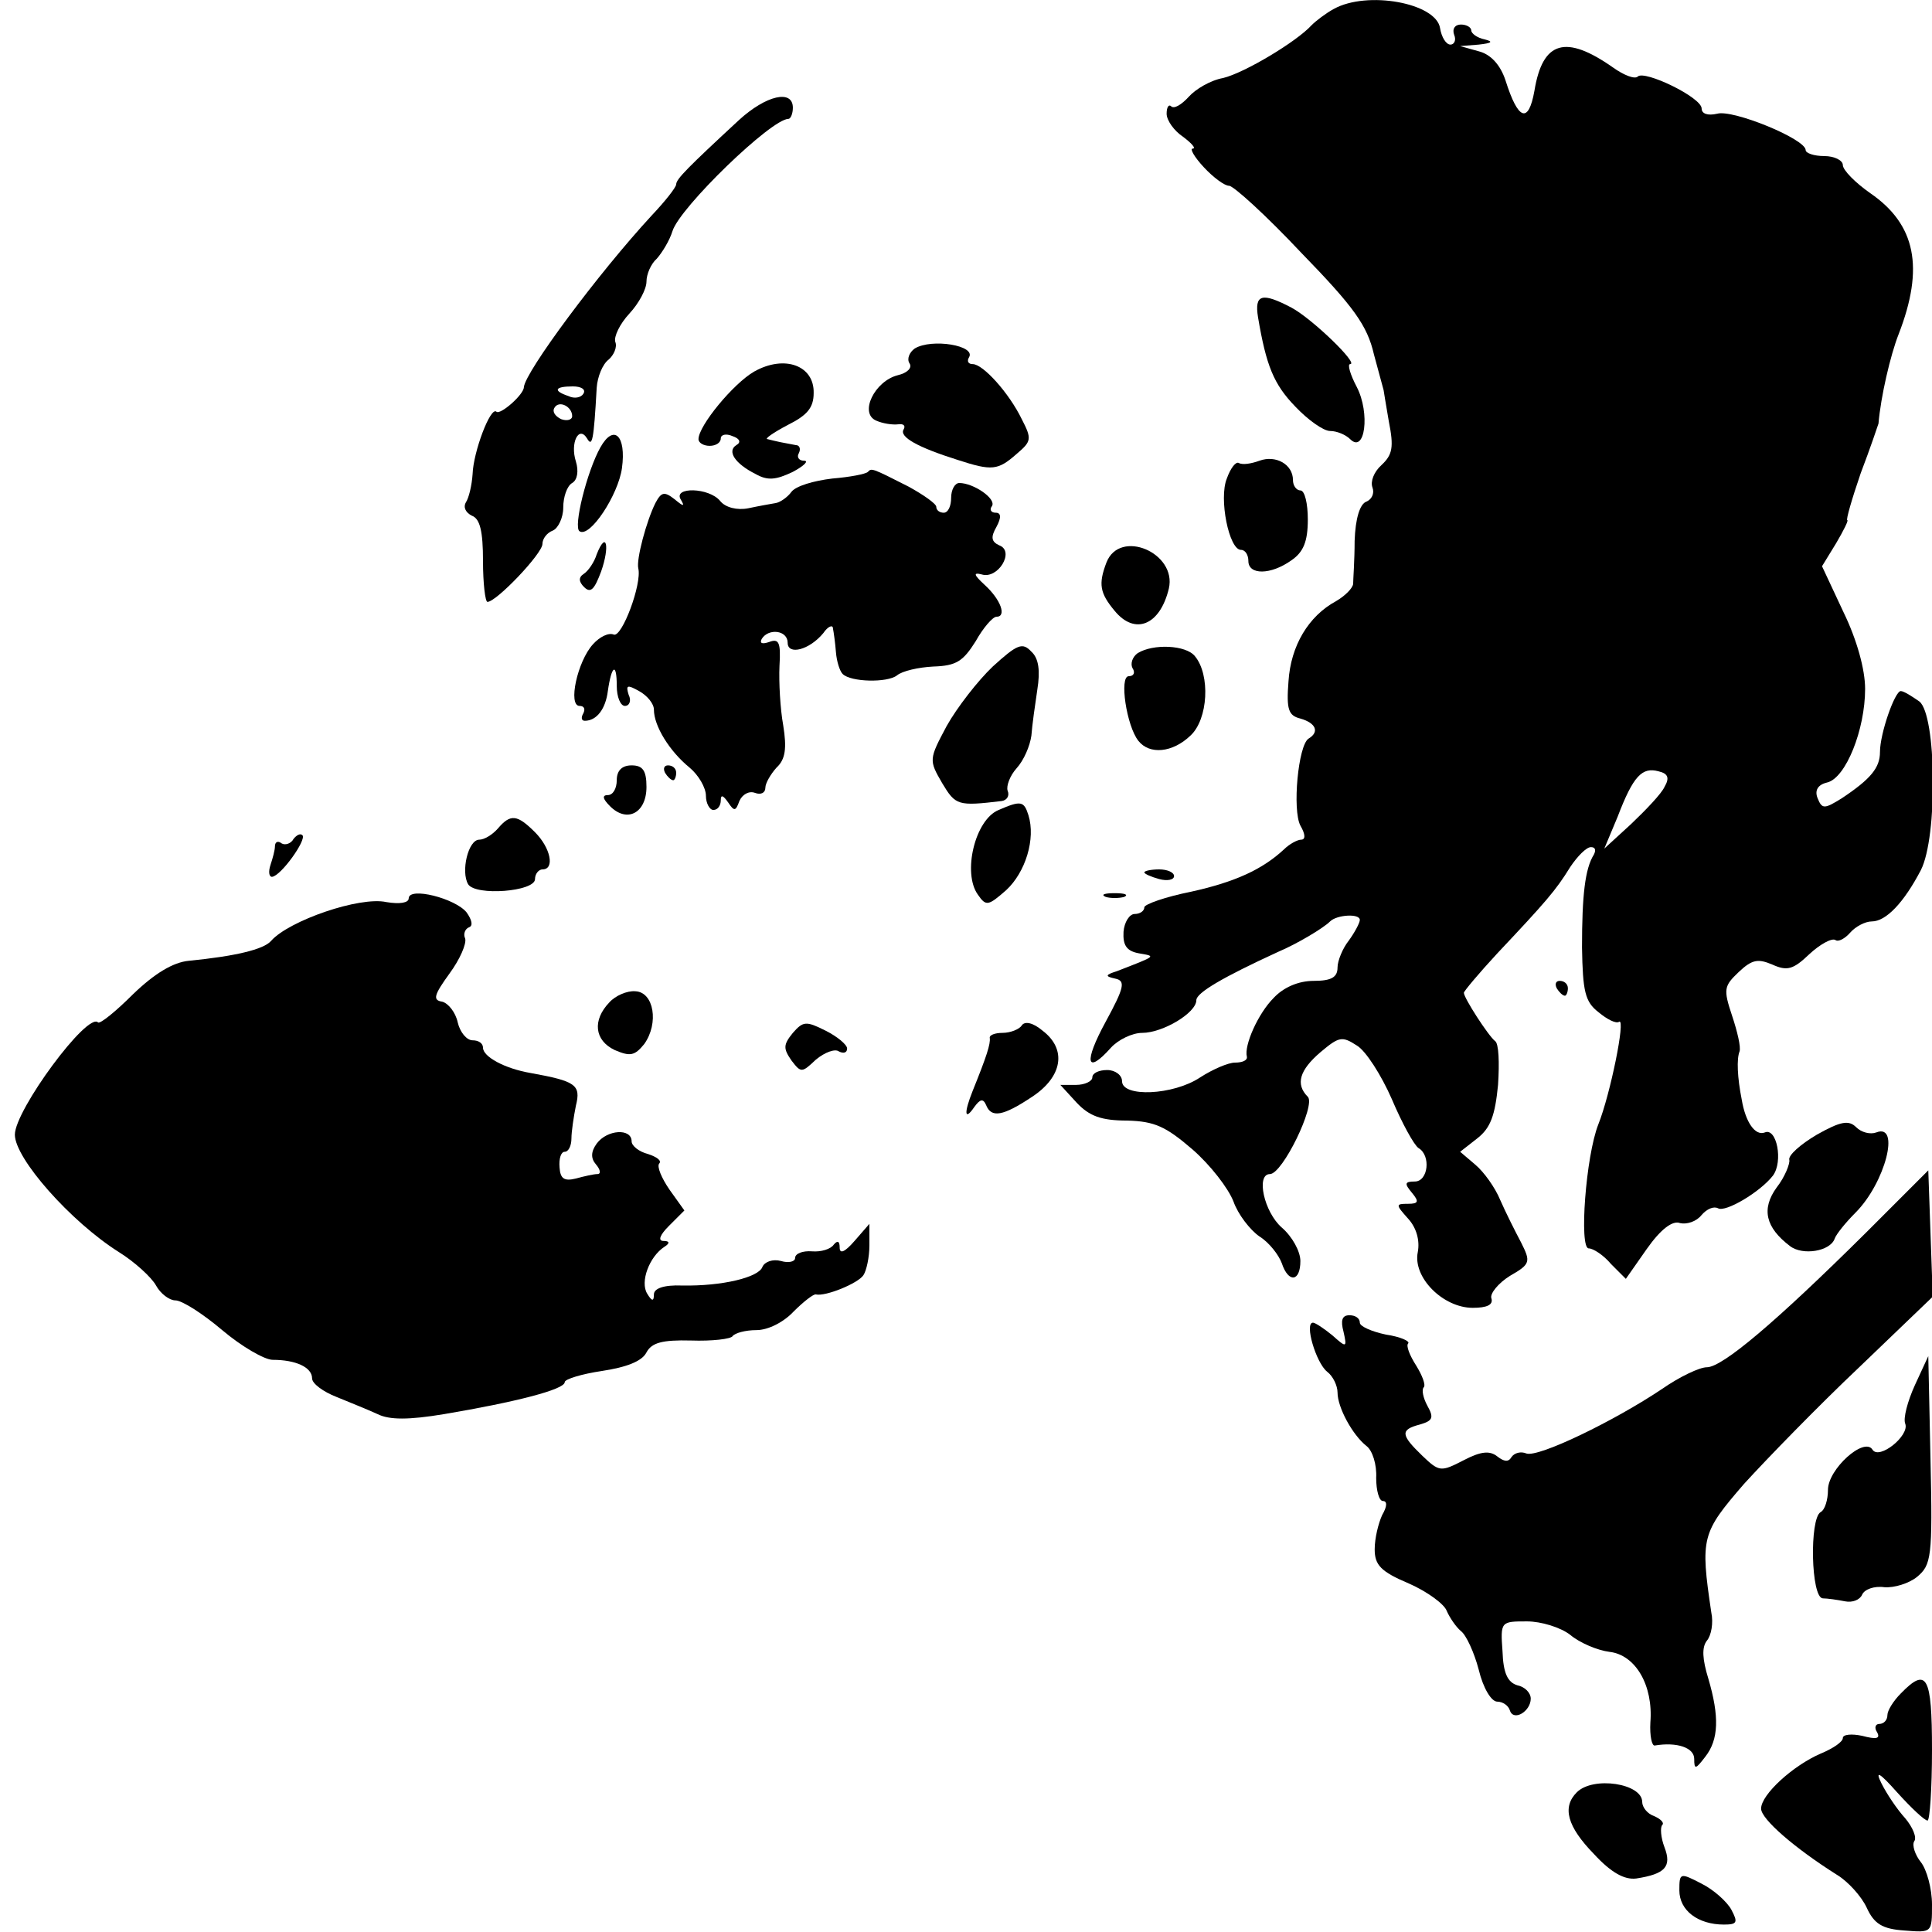
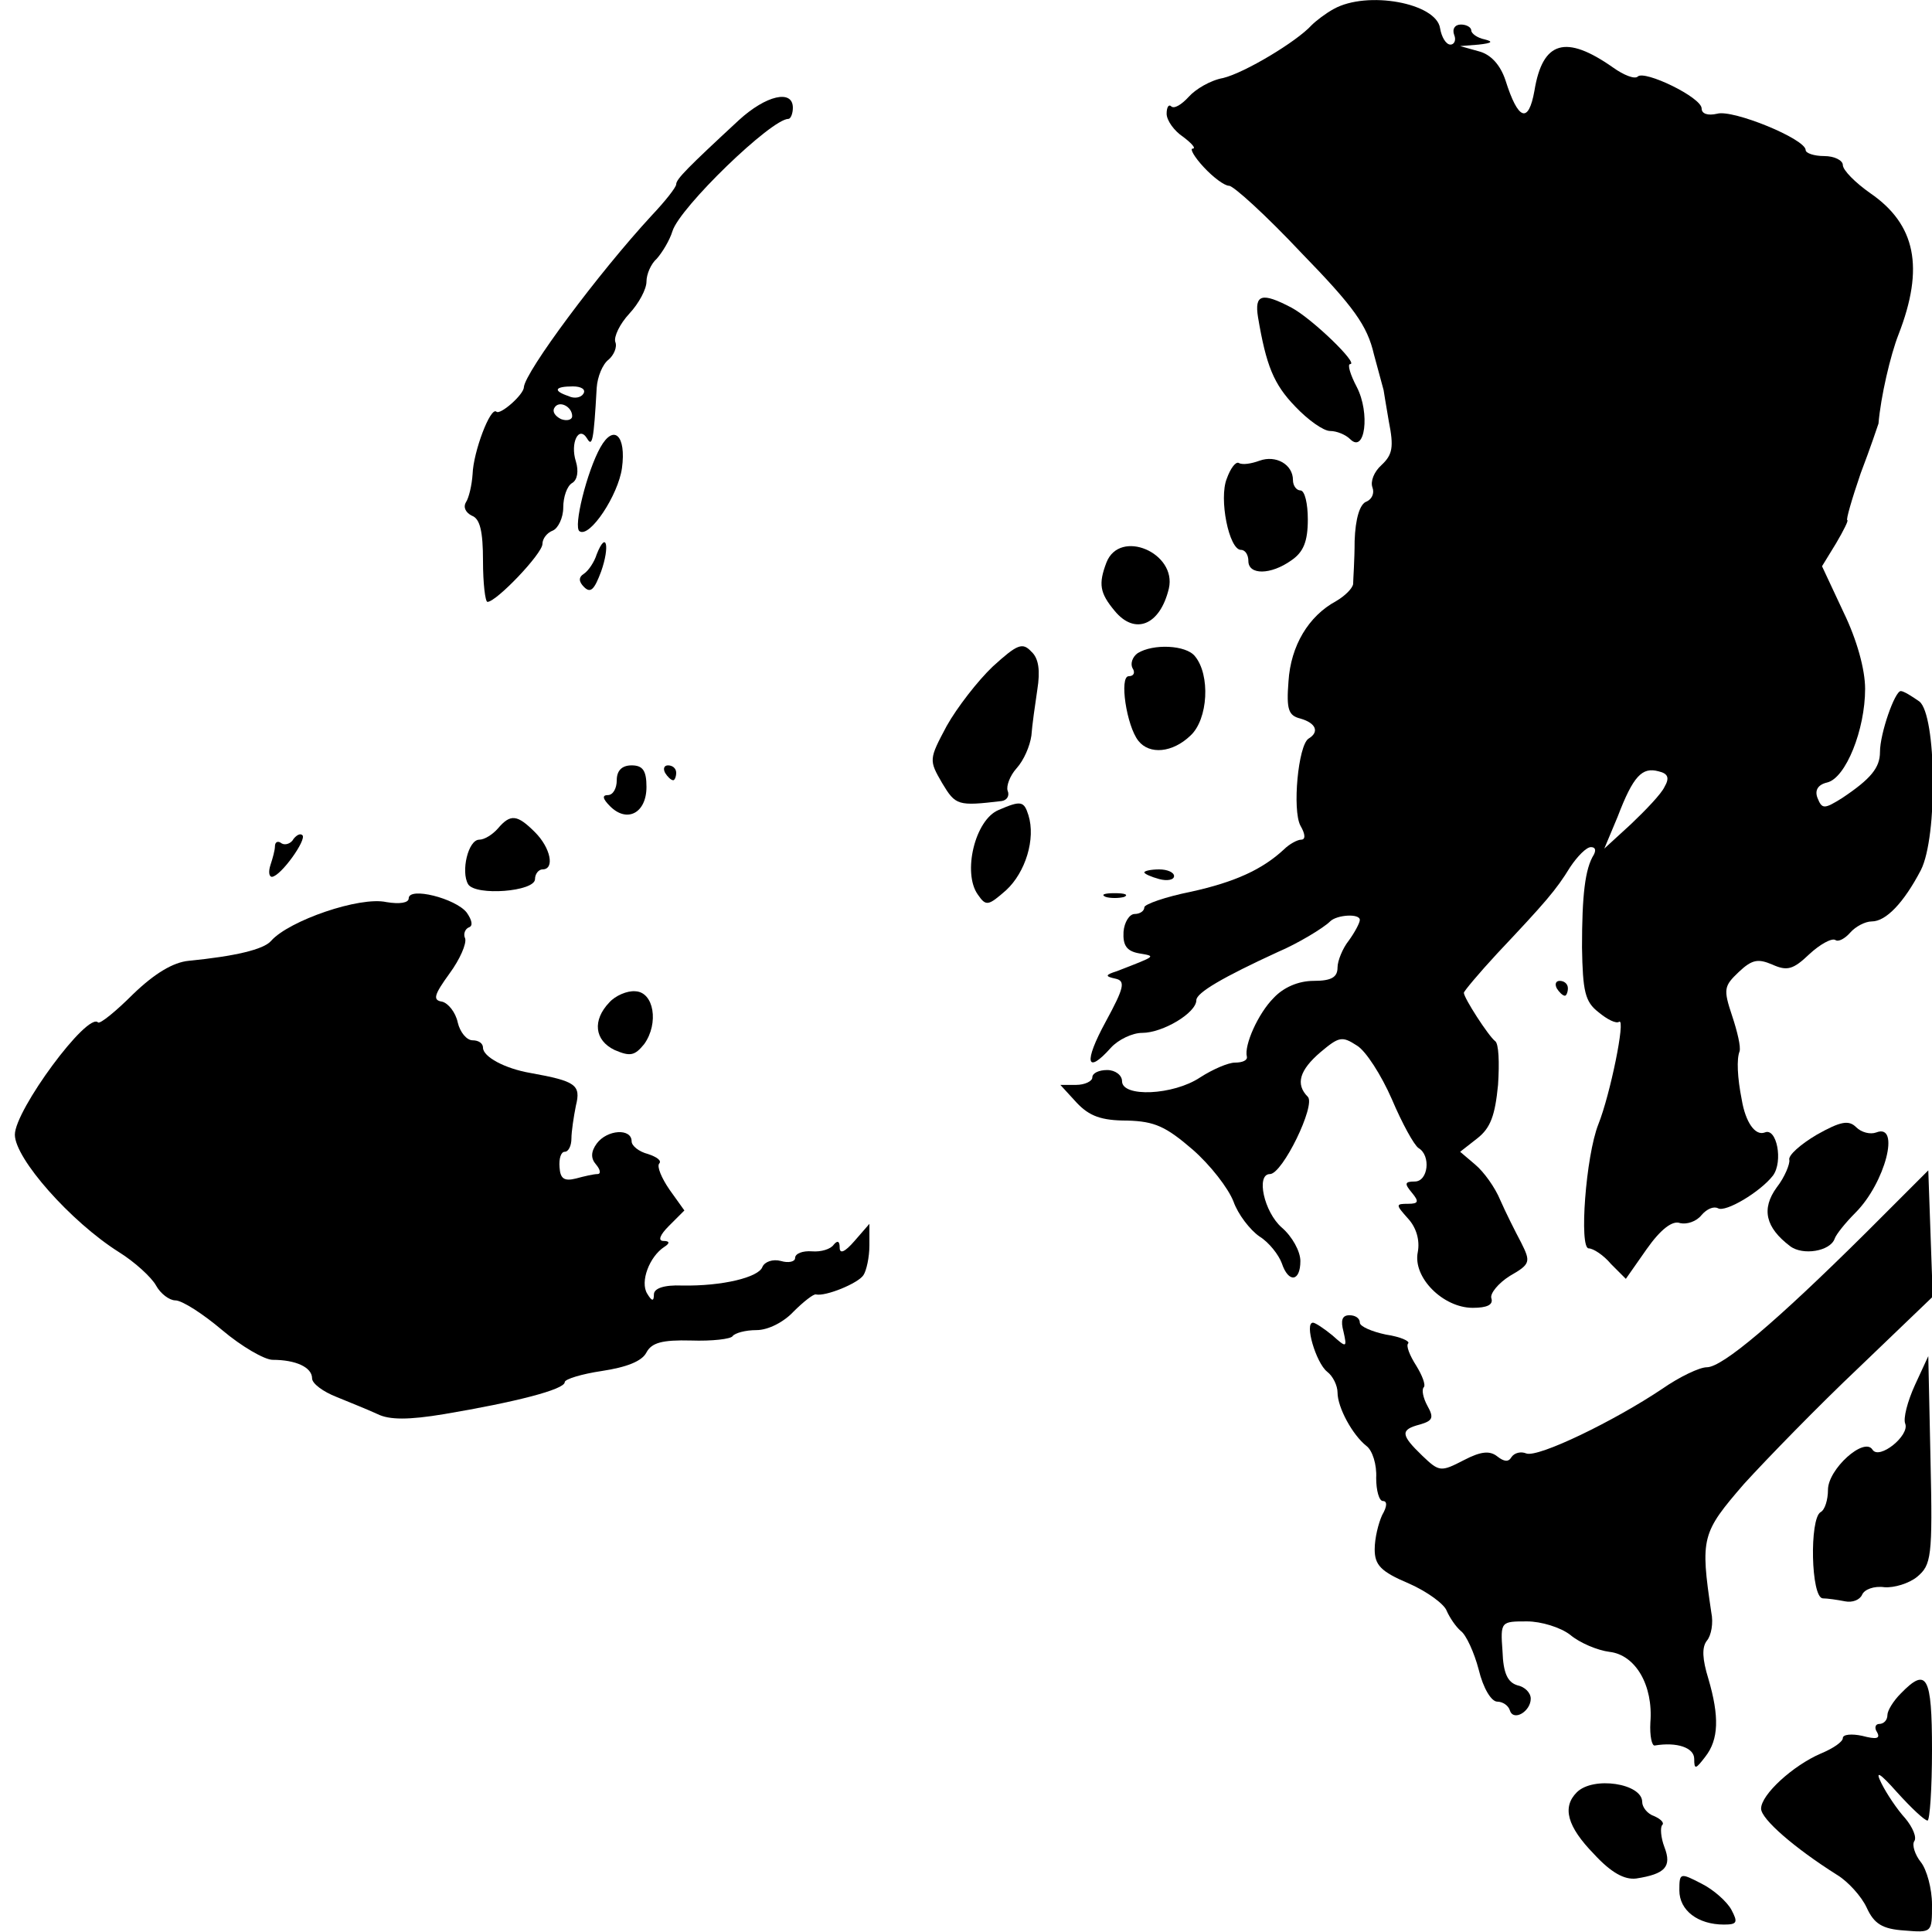
<svg xmlns="http://www.w3.org/2000/svg" version="1.0" width="260pt" height="260pt" viewBox="0 0 260 260" preserveAspectRatio="xMidYMid meet">
  <g transform="translate(0,260) scale(0.1,-0.1)" fill="#000000" stroke="none">
    <path d="M1795 2588 c-11 -6 -24 -16 -30 -22 -20 -22 -90 -64 -119 -71 -17 -3 -37 -15 -46 -25 -10 -11 -20 -17 -24 -13 -3 3 -6 -1 -6 -10 0 -9 10 -23 22 -31 12 -9 18 -16 13 -16 -4 0 2 -11 15 -25 13 -14 28 -25 34 -25 6 0 50 -40 97 -90 71 -73 89 -98 98 -137 7 -26 13 -48 13 -48 0 0 3 -19 7 -42 7 -35 5 -45 -10 -59 -10 -9 -15 -22 -12 -30 3 -8 -1 -16 -8 -19 -9 -3 -15 -23 -16 -53 0 -26 -2 -52 -2 -58 -1 -6 -11 -16 -23 -23 -37 -20 -61 -60 -64 -108 -3 -38 0 -46 16 -50 21 -6 26 -18 11 -27 -14 -9 -22 -96 -11 -117 7 -12 7 -19 1 -19 -5 0 -16 -6 -23 -13 -29 -27 -66 -44 -125 -57 -35 -7 -63 -17 -63 -21 0 -5 -6 -9 -13 -9 -7 0 -14 -11 -15 -24 -1 -18 4 -26 21 -29 23 -4 24 -3 -30 -24 -16 -5 -16 -7 -2 -10 14 -3 12 -12 -13 -58 -30 -55 -26 -72 7 -35 10 11 29 20 42 20 28 0 73 27 73 44 0 10 36 31 110 65 26 11 61 32 70 41 9 9 40 11 40 2 0 -4 -7 -17 -15 -28 -8 -10 -15 -27 -15 -36 0 -13 -8 -18 -32 -18 -21 0 -41 -9 -54 -23 -21 -21 -40 -64 -36 -79 1 -5 -6 -8 -16 -8 -9 0 -30 -9 -47 -20 -36 -24 -105 -27 -105 -5 0 8 -9 15 -20 15 -11 0 -20 -4 -20 -10 0 -5 -10 -10 -22 -10 l-21 0 22 -24 c17 -18 33 -24 68 -24 37 -1 52 -8 88 -39 24 -21 48 -52 55 -70 6 -17 22 -38 35 -47 13 -8 26 -25 30 -36 9 -27 25 -25 25 3 0 13 -11 33 -25 45 -24 21 -35 72 -16 72 17 0 62 93 51 104 -17 17 -11 36 17 60 25 21 29 22 49 9 12 -7 33 -40 47 -72 14 -33 30 -62 36 -66 17 -10 13 -45 -5 -45 -14 0 -14 -3 -4 -15 10 -12 9 -15 -5 -15 -17 0 -17 -1 0 -20 11 -12 16 -29 13 -45 -7 -34 34 -75 74 -75 19 0 28 4 25 13 -2 6 9 20 25 30 28 16 28 19 15 45 -8 15 -21 41 -28 57 -7 17 -22 38 -34 48 l-20 17 23 18 c18 14 24 31 28 72 2 30 1 56 -4 59 -9 7 -42 58 -42 65 0 2 20 26 45 53 65 69 79 85 98 116 10 15 22 27 28 27 6 0 7 -4 4 -10 -12 -19 -16 -55 -16 -125 1 -59 4 -73 22 -87 12 -10 24 -16 28 -13 9 5 -12 -98 -28 -138 -17 -43 -26 -167 -13 -167 6 0 20 -9 30 -21 l20 -20 28 40 c19 27 35 39 45 35 9 -2 22 2 29 11 7 8 16 12 22 9 10 -6 57 22 74 44 14 19 5 65 -11 58 -13 -5 -26 14 -31 44 -6 30 -7 55 -3 65 2 6 -3 27 -10 48 -12 36 -11 40 9 59 18 17 26 18 45 10 20 -9 28 -7 50 14 14 13 30 22 35 19 4 -3 13 2 20 10 7 8 20 15 29 15 19 0 43 25 66 69 23 45 21 209 -2 227 -10 7 -21 14 -25 14 -8 0 -28 -57 -28 -82 0 -21 -12 -36 -51 -62 -24 -15 -27 -15 -33 0 -4 10 0 18 13 21 25 6 51 71 51 126 0 26 -11 66 -29 103 l-29 62 19 31 c10 17 17 31 15 31 -2 0 6 28 18 63 13 34 23 64 24 67 3 36 16 92 27 120 35 90 23 148 -38 190 -20 14 -37 31 -37 38 0 6 -11 12 -25 12 -14 0 -25 4 -25 8 0 15 -98 55 -119 49 -13 -3 -21 0 -21 7 0 15 -77 52 -86 43 -4 -4 -19 2 -33 12 -64 45 -95 36 -106 -31 -8 -45 -22 -40 -39 14 -7 21 -20 35 -36 39 l-25 7 25 2 c18 2 20 4 8 7 -10 2 -18 8 -18 12 0 4 -6 8 -14 8 -8 0 -12 -6 -9 -14 3 -7 0 -13 -5 -13 -6 0 -12 10 -14 22 -5 34 -98 51 -143 26z m445 -1047 c-4 -9 -25 -31 -45 -50 l-36 -33 18 43 c21 55 33 67 55 61 13 -3 15 -9 8 -21z" />
    <path d="M994 2438 c-68 -63 -84 -79 -84 -86 0 -4 -15 -23 -33 -42 -72 -78 -170 -210 -172 -231 0 -10 -32 -38 -37 -33 -8 7 -31 -54 -32 -84 -1 -15 -5 -32 -9 -38 -4 -7 0 -14 8 -18 11 -4 15 -21 15 -61 0 -30 3 -55 6 -55 12 0 74 65 74 78 0 7 6 15 14 18 7 3 14 17 14 31 0 14 5 29 12 33 7 4 9 16 5 29 -8 25 4 49 15 31 7 -12 9 -4 13 68 1 15 8 32 16 38 7 6 12 17 9 24 -2 7 6 24 19 38 13 14 23 33 23 43 0 10 6 24 14 31 7 8 17 24 21 37 10 32 133 151 156 151 3 0 6 7 6 15 0 25 -36 17 -73 -17z m-209 -368 c-3 -5 -12 -7 -20 -3 -21 7 -19 13 6 13 11 0 18 -4 14 -10z m-15 -30 c0 -5 -7 -7 -15 -4 -8 4 -12 10 -9 15 6 11 24 2 24 -11z" />
    <path d="M1693 2173 c11 -65 21 -90 50 -120 17 -18 38 -33 47 -33 9 0 21 -5 27 -11 20 -20 27 35 9 70 -9 17 -13 31 -9 31 12 0 -51 61 -79 76 -40 21 -50 18 -45 -13z" />
-     <path d="M1231 2131 c-7 -5 -11 -14 -7 -20 4 -6 -3 -13 -16 -16 -31 -8 -52 -51 -29 -61 9 -4 22 -6 30 -5 7 1 10 -2 7 -7 -6 -10 19 -24 73 -41 46 -15 54 -14 79 8 20 17 21 20 7 47 -17 35 -52 74 -66 74 -6 0 -8 4 -5 9 10 16 -50 26 -73 12z" />
-     <path d="M1015 2100 c-28 -16 -75 -73 -75 -91 0 -5 7 -9 15 -9 8 0 15 4 15 10 0 5 7 7 16 3 9 -3 12 -8 5 -12 -13 -8 -2 -25 26 -39 16 -9 27 -8 50 3 15 8 22 15 15 15 -7 0 -10 5 -7 10 3 6 1 11 -4 11 -6 1 -15 3 -21 4 -5 1 -13 3 -17 4 -5 0 8 9 27 19 26 13 35 23 35 43 1 37 -39 52 -80 29z" />
    <path d="M808 1998 c-18 -32 -37 -108 -28 -113 14 -9 52 49 57 85 6 44 -11 60 -29 28z" />
    <path d="M1695 1980 c-11 -4 -23 -6 -28 -3 -4 2 -11 -7 -16 -21 -11 -27 3 -96 19 -96 6 0 10 -7 10 -15 0 -19 30 -19 58 1 16 11 22 25 22 55 0 21 -4 39 -10 39 -5 0 -10 6 -10 14 0 21 -23 34 -45 26z" />
-     <path d="M1168 1965 c-3 -3 -24 -7 -48 -9 -25 -3 -49 -10 -55 -18 -5 -7 -15 -14 -21 -15 -6 -1 -23 -4 -37 -7 -15 -3 -31 1 -38 10 -15 18 -63 19 -53 2 6 -10 4 -10 -8 0 -14 11 -18 10 -26 -5 -12 -24 -26 -76 -23 -88 5 -21 -22 -93 -33 -89 -7 3 -19 -3 -28 -13 -21 -23 -34 -83 -18 -83 6 0 8 -4 5 -10 -3 -5 -3 -10 2 -10 16 0 28 16 31 40 5 35 12 39 12 7 0 -15 5 -27 11 -27 6 0 9 7 5 15 -4 13 -2 14 14 5 11 -6 20 -17 20 -25 0 -22 21 -56 48 -78 12 -10 22 -27 22 -38 0 -10 5 -19 10 -19 6 0 10 6 10 13 0 8 3 7 10 -3 8 -12 10 -12 15 2 4 9 13 14 21 11 8 -3 14 0 14 7 0 6 7 18 15 27 12 11 14 26 9 57 -4 22 -6 58 -5 80 2 32 -1 37 -14 32 -9 -3 -13 -2 -10 4 9 15 35 12 35 -5 0 -17 29 -10 48 13 6 9 13 12 13 6 1 -5 3 -19 4 -32 1 -12 5 -25 9 -29 11 -11 60 -12 73 -2 7 6 29 11 49 12 31 1 40 7 57 34 10 18 23 33 28 33 14 0 6 23 -16 43 -14 13 -16 17 -4 14 22 -7 45 31 24 39 -11 5 -12 11 -4 25 7 13 6 19 -1 19 -6 0 -9 4 -5 9 6 10 -25 31 -44 31 -6 0 -11 -9 -11 -20 0 -11 -4 -20 -10 -20 -5 0 -10 3 -10 8 0 4 -17 16 -37 27 -51 26 -50 25 -55 20z" />
    <path d="M803 1854 c-3 -10 -11 -22 -17 -26 -8 -5 -7 -11 0 -18 9 -9 14 -3 23 21 12 34 7 56 -6 23z" />
    <path d="M1489 1843 c-11 -29 -9 -41 11 -65 27 -33 61 -20 73 30 11 48 -66 81 -84 35z" />
    <path d="M1336 1703 c-20 -19 -48 -55 -62 -80 -24 -45 -24 -46 -6 -77 18 -30 21 -31 80 -24 7 1 11 7 8 14 -2 6 3 20 12 30 10 11 18 30 20 44 1 14 5 42 8 62 4 25 2 42 -8 51 -12 13 -19 10 -52 -20z" />
    <path d="M1531 1721 c-7 -5 -10 -14 -7 -20 4 -6 2 -11 -5 -11 -13 0 -3 -67 13 -87 15 -19 46 -16 70 7 24 22 27 82 6 107 -12 15 -56 17 -77 4z" />
    <path d="M830 1550 c0 -11 -5 -20 -12 -20 -8 0 -7 -5 3 -15 23 -23 49 -9 49 26 0 22 -5 29 -20 29 -13 0 -20 -7 -20 -20z" />
    <path d="M895 1560 c3 -5 8 -10 11 -10 2 0 4 5 4 10 0 6 -5 10 -11 10 -5 0 -7 -4 -4 -10z" />
    <path d="M1344 1510 c-32 -13 -49 -85 -28 -114 11 -16 14 -15 38 6 26 24 40 69 30 101 -6 19 -10 20 -40 7z" />
    <path d="M670 1485 c-7 -8 -18 -15 -25 -15 -15 0 -25 -43 -15 -60 10 -16 90 -10 90 7 0 7 5 13 10 13 17 0 11 29 -10 50 -24 24 -33 25 -50 5z" />
    <path d="M395 1471 c-3 -6 -11 -9 -16 -6 -5 4 -9 2 -9 -4 0 -5 -3 -16 -6 -25 -3 -9 -2 -16 2 -16 12 1 47 50 41 56 -3 3 -8 0 -12 -5z" />
    <path d="M1540 1426 c0 -2 9 -6 20 -9 11 -3 20 -1 20 4 0 5 -9 9 -20 9 -11 0 -20 -2 -20 -4z" />
    <path d="M550 1391 c0 -6 -12 -8 -30 -5 -36 8 -131 -25 -155 -52 -10 -12 -50 -21 -111 -27 -21 -2 -46 -17 -75 -45 -23 -23 -44 -40 -47 -38 -14 15 -112 -118 -112 -151 0 -32 75 -117 140 -158 21 -13 44 -34 50 -45 6 -11 18 -20 26 -20 9 0 37 -18 63 -40 26 -22 57 -40 68 -40 31 0 53 -10 53 -25 0 -7 15 -18 33 -25 17 -7 42 -17 55 -23 16 -8 42 -8 90 0 95 16 162 33 162 43 0 4 23 11 50 15 33 5 54 13 60 25 7 13 21 17 60 16 28 -1 54 2 56 6 3 4 17 8 32 8 16 0 37 11 50 25 13 13 27 24 30 23 13 -3 57 15 64 26 4 6 8 24 8 40 l0 29 -20 -23 c-13 -15 -20 -18 -20 -9 0 9 -3 10 -8 4 -4 -6 -17 -10 -29 -9 -13 1 -23 -3 -23 -9 0 -5 -9 -7 -19 -4 -11 3 -22 -1 -25 -8 -5 -14 -54 -26 -108 -25 -25 1 -38 -4 -38 -12 0 -10 -3 -9 -9 1 -10 16 3 50 23 63 8 5 7 8 -1 8 -8 0 -5 8 7 20 l21 21 -20 28 c-11 16 -17 31 -14 35 4 4 -3 9 -15 13 -12 3 -22 11 -22 17 0 18 -33 16 -47 -3 -8 -11 -8 -20 -1 -28 6 -7 7 -13 2 -13 -5 0 -18 -3 -29 -6 -16 -4 -21 0 -22 15 -1 12 2 21 7 21 5 0 9 8 9 18 0 9 3 29 6 44 7 28 0 33 -61 44 -35 6 -64 22 -64 34 0 6 -6 10 -14 10 -8 0 -17 11 -20 24 -3 14 -13 26 -21 28 -13 2 -11 9 10 38 14 19 23 40 21 47 -3 6 0 13 5 15 6 2 4 10 -3 20 -15 19 -78 35 -78 19z" />
    <path d="M1488 1393 c6 -2 18 -2 25 0 6 3 1 5 -13 5 -14 0 -19 -2 -12 -5z" />
    <path d="M2095 1270 c3 -5 8 -10 11 -10 2 0 4 5 4 10 0 6 -5 10 -11 10 -5 0 -7 -4 -4 -10z" />
    <path d="M820 1251 c-23 -24 -20 -51 7 -64 21 -9 27 -8 40 8 20 28 13 70 -12 71 -11 1 -27 -6 -35 -15z" />
-     <path d="M1067 1210 c-13 -16 -13 -21 -2 -37 13 -17 14 -17 33 1 12 10 26 15 31 11 6 -3 11 -2 11 4 0 5 -13 16 -29 24 -26 13 -30 13 -44 -3z" />
-     <path d="M1375 1220 c-3 -5 -15 -10 -26 -10 -10 0 -18 -3 -17 -7 1 -8 -4 -24 -23 -71 -12 -30 -11 -41 2 -22 8 11 12 12 16 3 7 -18 23 -15 62 11 41 27 47 64 14 89 -13 11 -24 13 -28 7z" />
    <path d="M2445 1073 c-22 -13 -39 -28 -37 -34 1 -5 -6 -23 -17 -37 -21 -29 -15 -54 18 -79 17 -13 54 -7 60 10 2 6 15 22 28 35 40 40 61 121 28 108 -8 -3 -20 0 -27 7 -10 10 -21 8 -53 -10z" />
    <path d="M2510 940 c-120 -119 -192 -180 -213 -180 -10 0 -37 -13 -60 -29 -64 -43 -167 -93 -183 -87 -7 3 -16 1 -20 -5 -4 -7 -10 -6 -19 1 -10 8 -22 7 -45 -5 -31 -16 -33 -16 -56 6 -29 28 -30 35 -3 42 17 5 19 9 10 25 -6 11 -8 22 -5 25 3 3 -2 16 -10 29 -9 14 -14 27 -11 30 3 3 -10 9 -30 12 -19 4 -35 11 -35 16 0 6 -6 10 -14 10 -10 0 -12 -7 -8 -22 5 -22 4 -22 -15 -5 -11 9 -23 17 -26 17 -12 0 4 -54 19 -66 8 -6 14 -19 14 -28 0 -20 20 -57 39 -72 8 -6 14 -25 13 -43 0 -17 4 -31 9 -31 6 0 6 -7 -1 -19 -5 -11 -10 -31 -10 -46 0 -21 8 -30 46 -46 25 -11 48 -28 51 -37 4 -9 12 -21 19 -27 7 -5 18 -29 24 -52 6 -25 17 -43 25 -43 7 0 15 -5 17 -12 5 -15 28 -1 28 16 0 8 -8 16 -18 18 -13 4 -19 16 -20 46 -3 40 -2 40 33 40 19 0 45 -8 58 -18 13 -11 37 -21 53 -23 35 -4 59 -45 55 -95 -1 -18 2 -32 6 -31 30 5 53 -3 53 -18 0 -15 2 -14 15 3 18 23 19 54 4 105 -8 26 -9 42 -2 51 6 7 9 24 6 38 -15 101 -13 107 44 173 31 34 100 105 155 157 l99 95 -3 85 -3 85 -85 -85z" />
    <path d="M2577 736 c-10 -22 -16 -45 -13 -52 6 -16 -35 -49 -44 -35 -11 18 -60 -26 -60 -54 0 -13 -4 -27 -10 -30 -15 -9 -13 -115 3 -116 6 0 20 -2 30 -4 10 -2 20 2 23 9 3 7 16 12 30 10 13 -1 33 5 44 14 19 16 21 26 18 157 l-3 140 -18 -39z" />
    <path d="M2558 321 c-10 -10 -18 -23 -18 -29 0 -7 -5 -12 -11 -12 -5 0 -7 -5 -3 -11 5 -9 -1 -10 -20 -5 -14 3 -26 2 -26 -3 0 -5 -13 -14 -30 -21 -37 -16 -80 -55 -80 -74 0 -14 45 -53 102 -89 15 -9 33 -29 40 -44 10 -22 21 -29 51 -31 37 -3 37 -3 37 35 0 21 -7 47 -15 57 -8 10 -12 23 -9 28 4 5 -2 19 -12 31 -11 12 -25 33 -32 47 -9 18 -3 15 21 -12 19 -21 37 -38 41 -38 3 0 6 43 6 95 0 100 -7 112 -42 76z" />
    <path d="M2122 188 c-20 -20 -13 -46 23 -83 23 -25 41 -35 57 -33 39 6 48 16 38 42 -5 13 -6 27 -3 30 3 3 -2 8 -11 12 -9 3 -16 12 -16 19 0 25 -66 35 -88 13z" />
    <path d="M2260 56 c0 -27 25 -46 60 -46 18 0 19 3 10 20 -6 11 -24 27 -40 35 -29 15 -30 15 -30 -9z" />
  </g>
</svg>